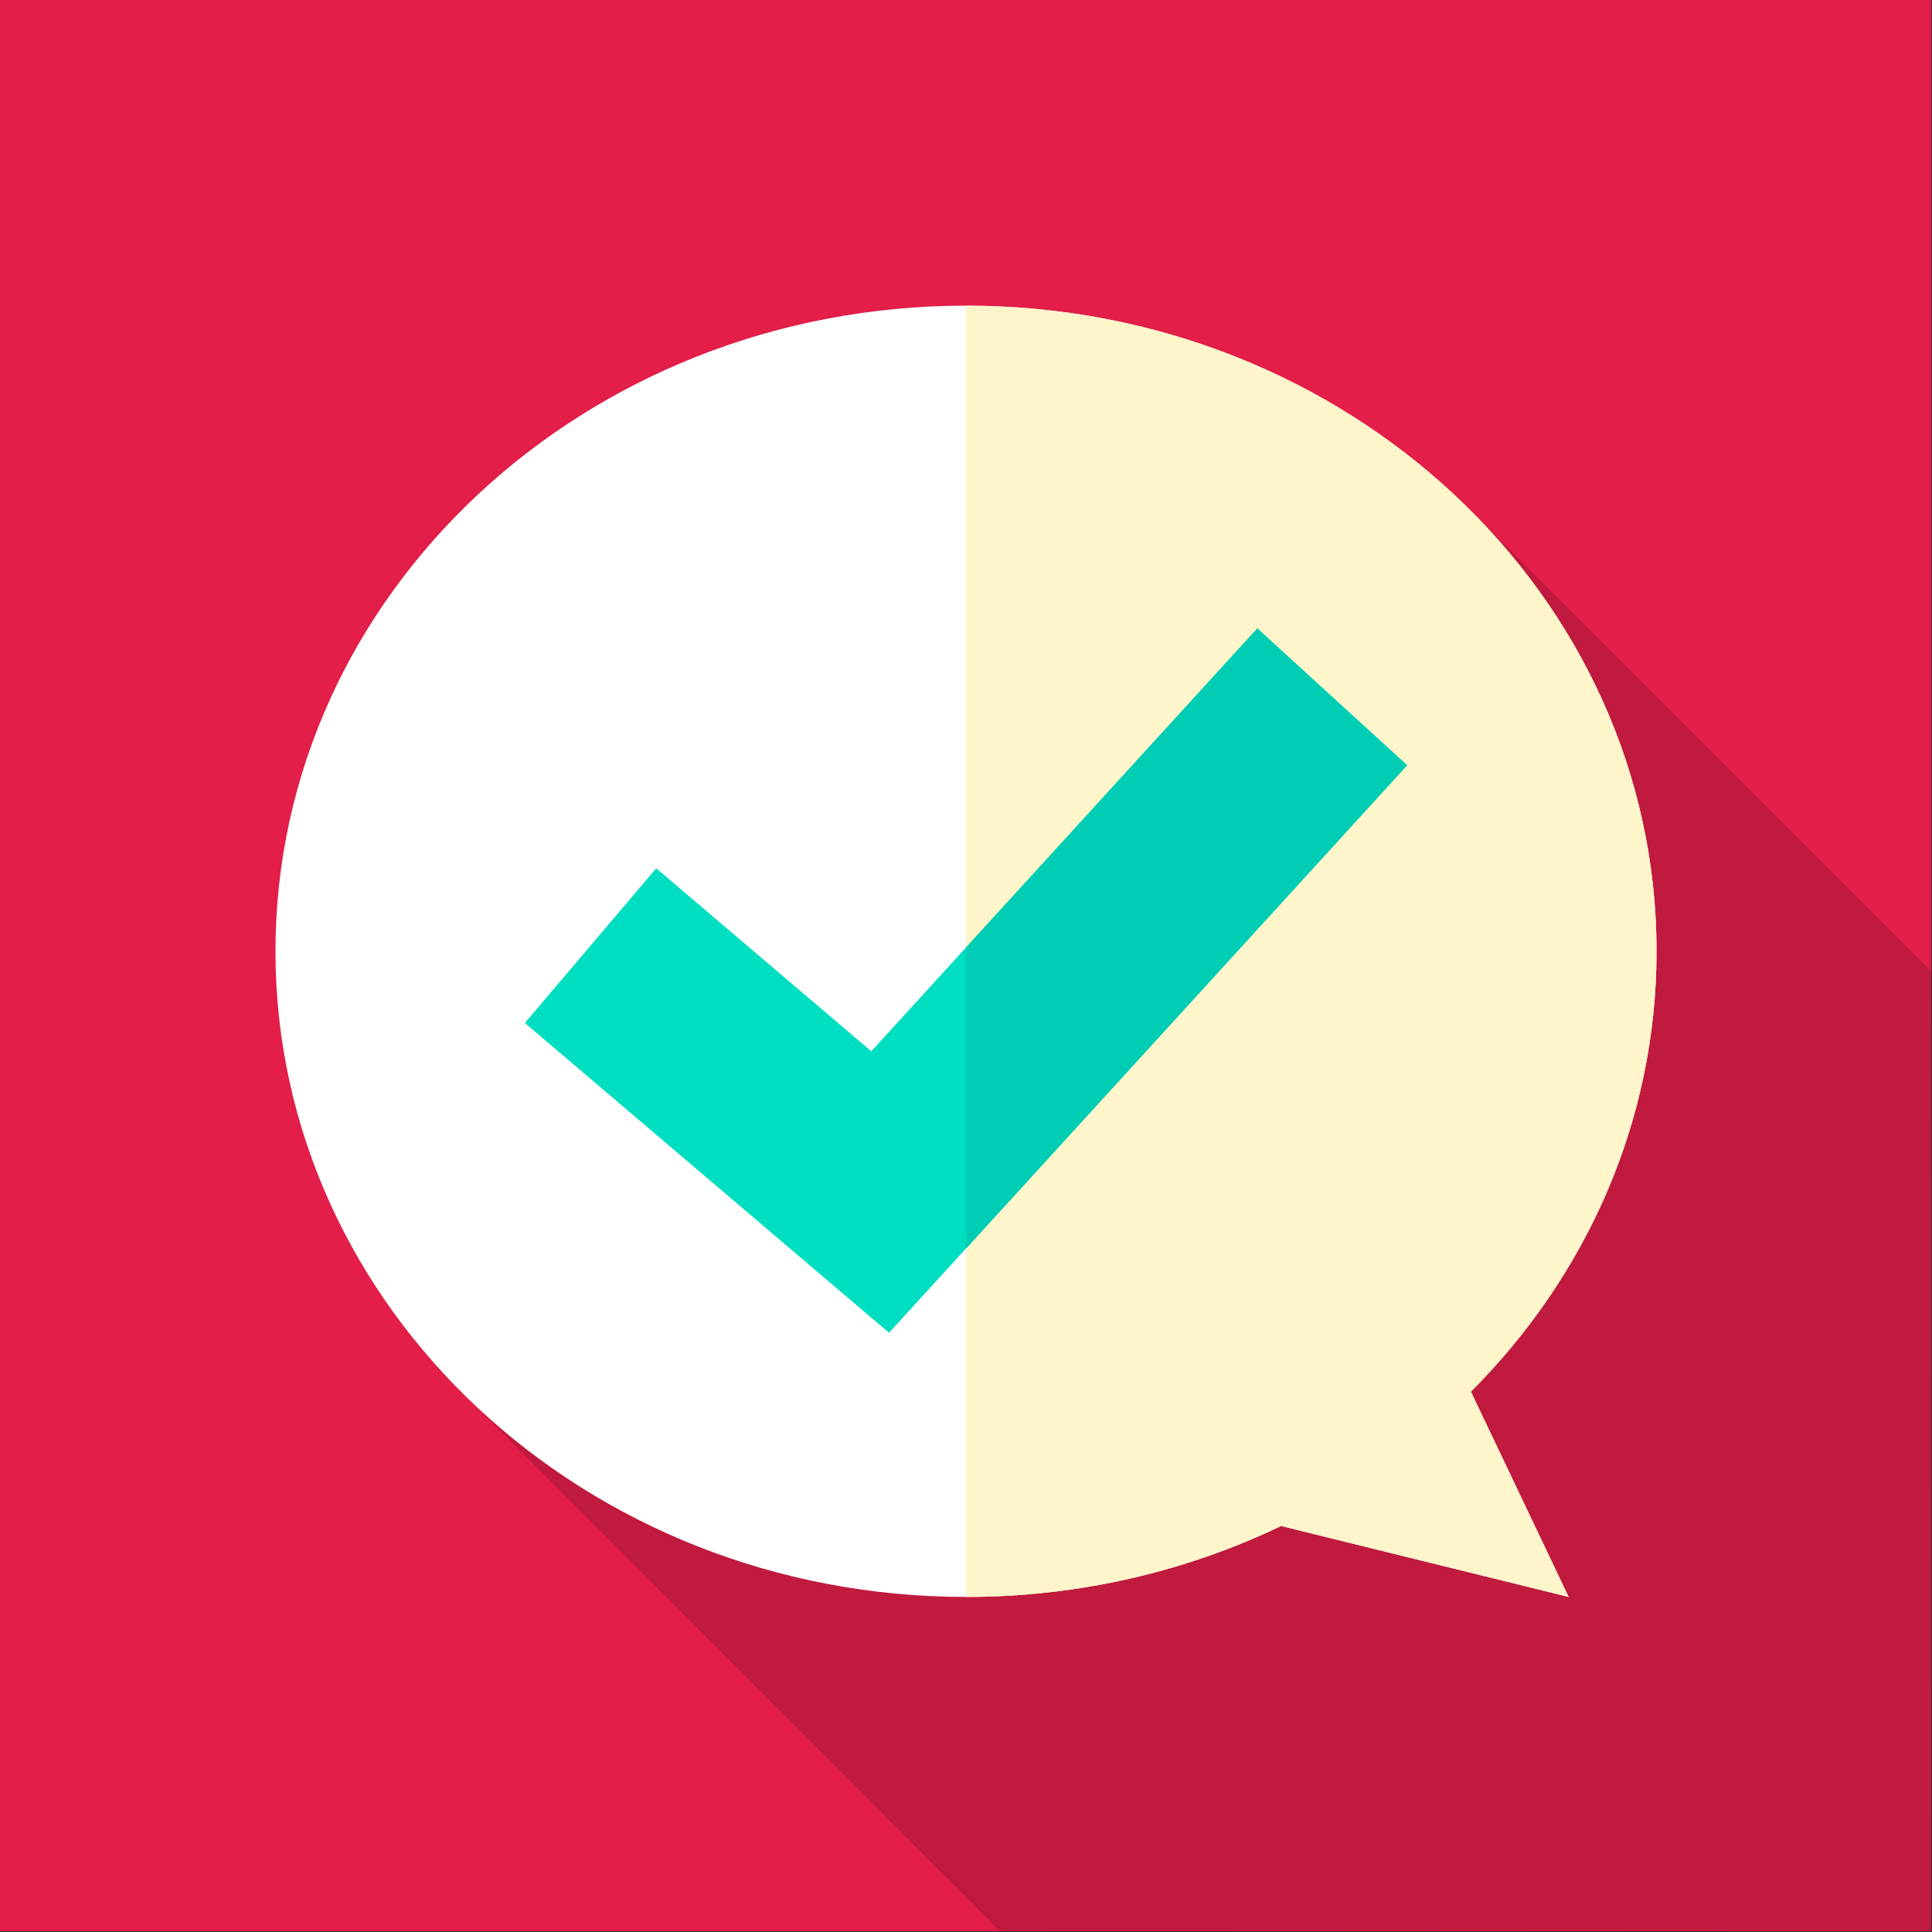
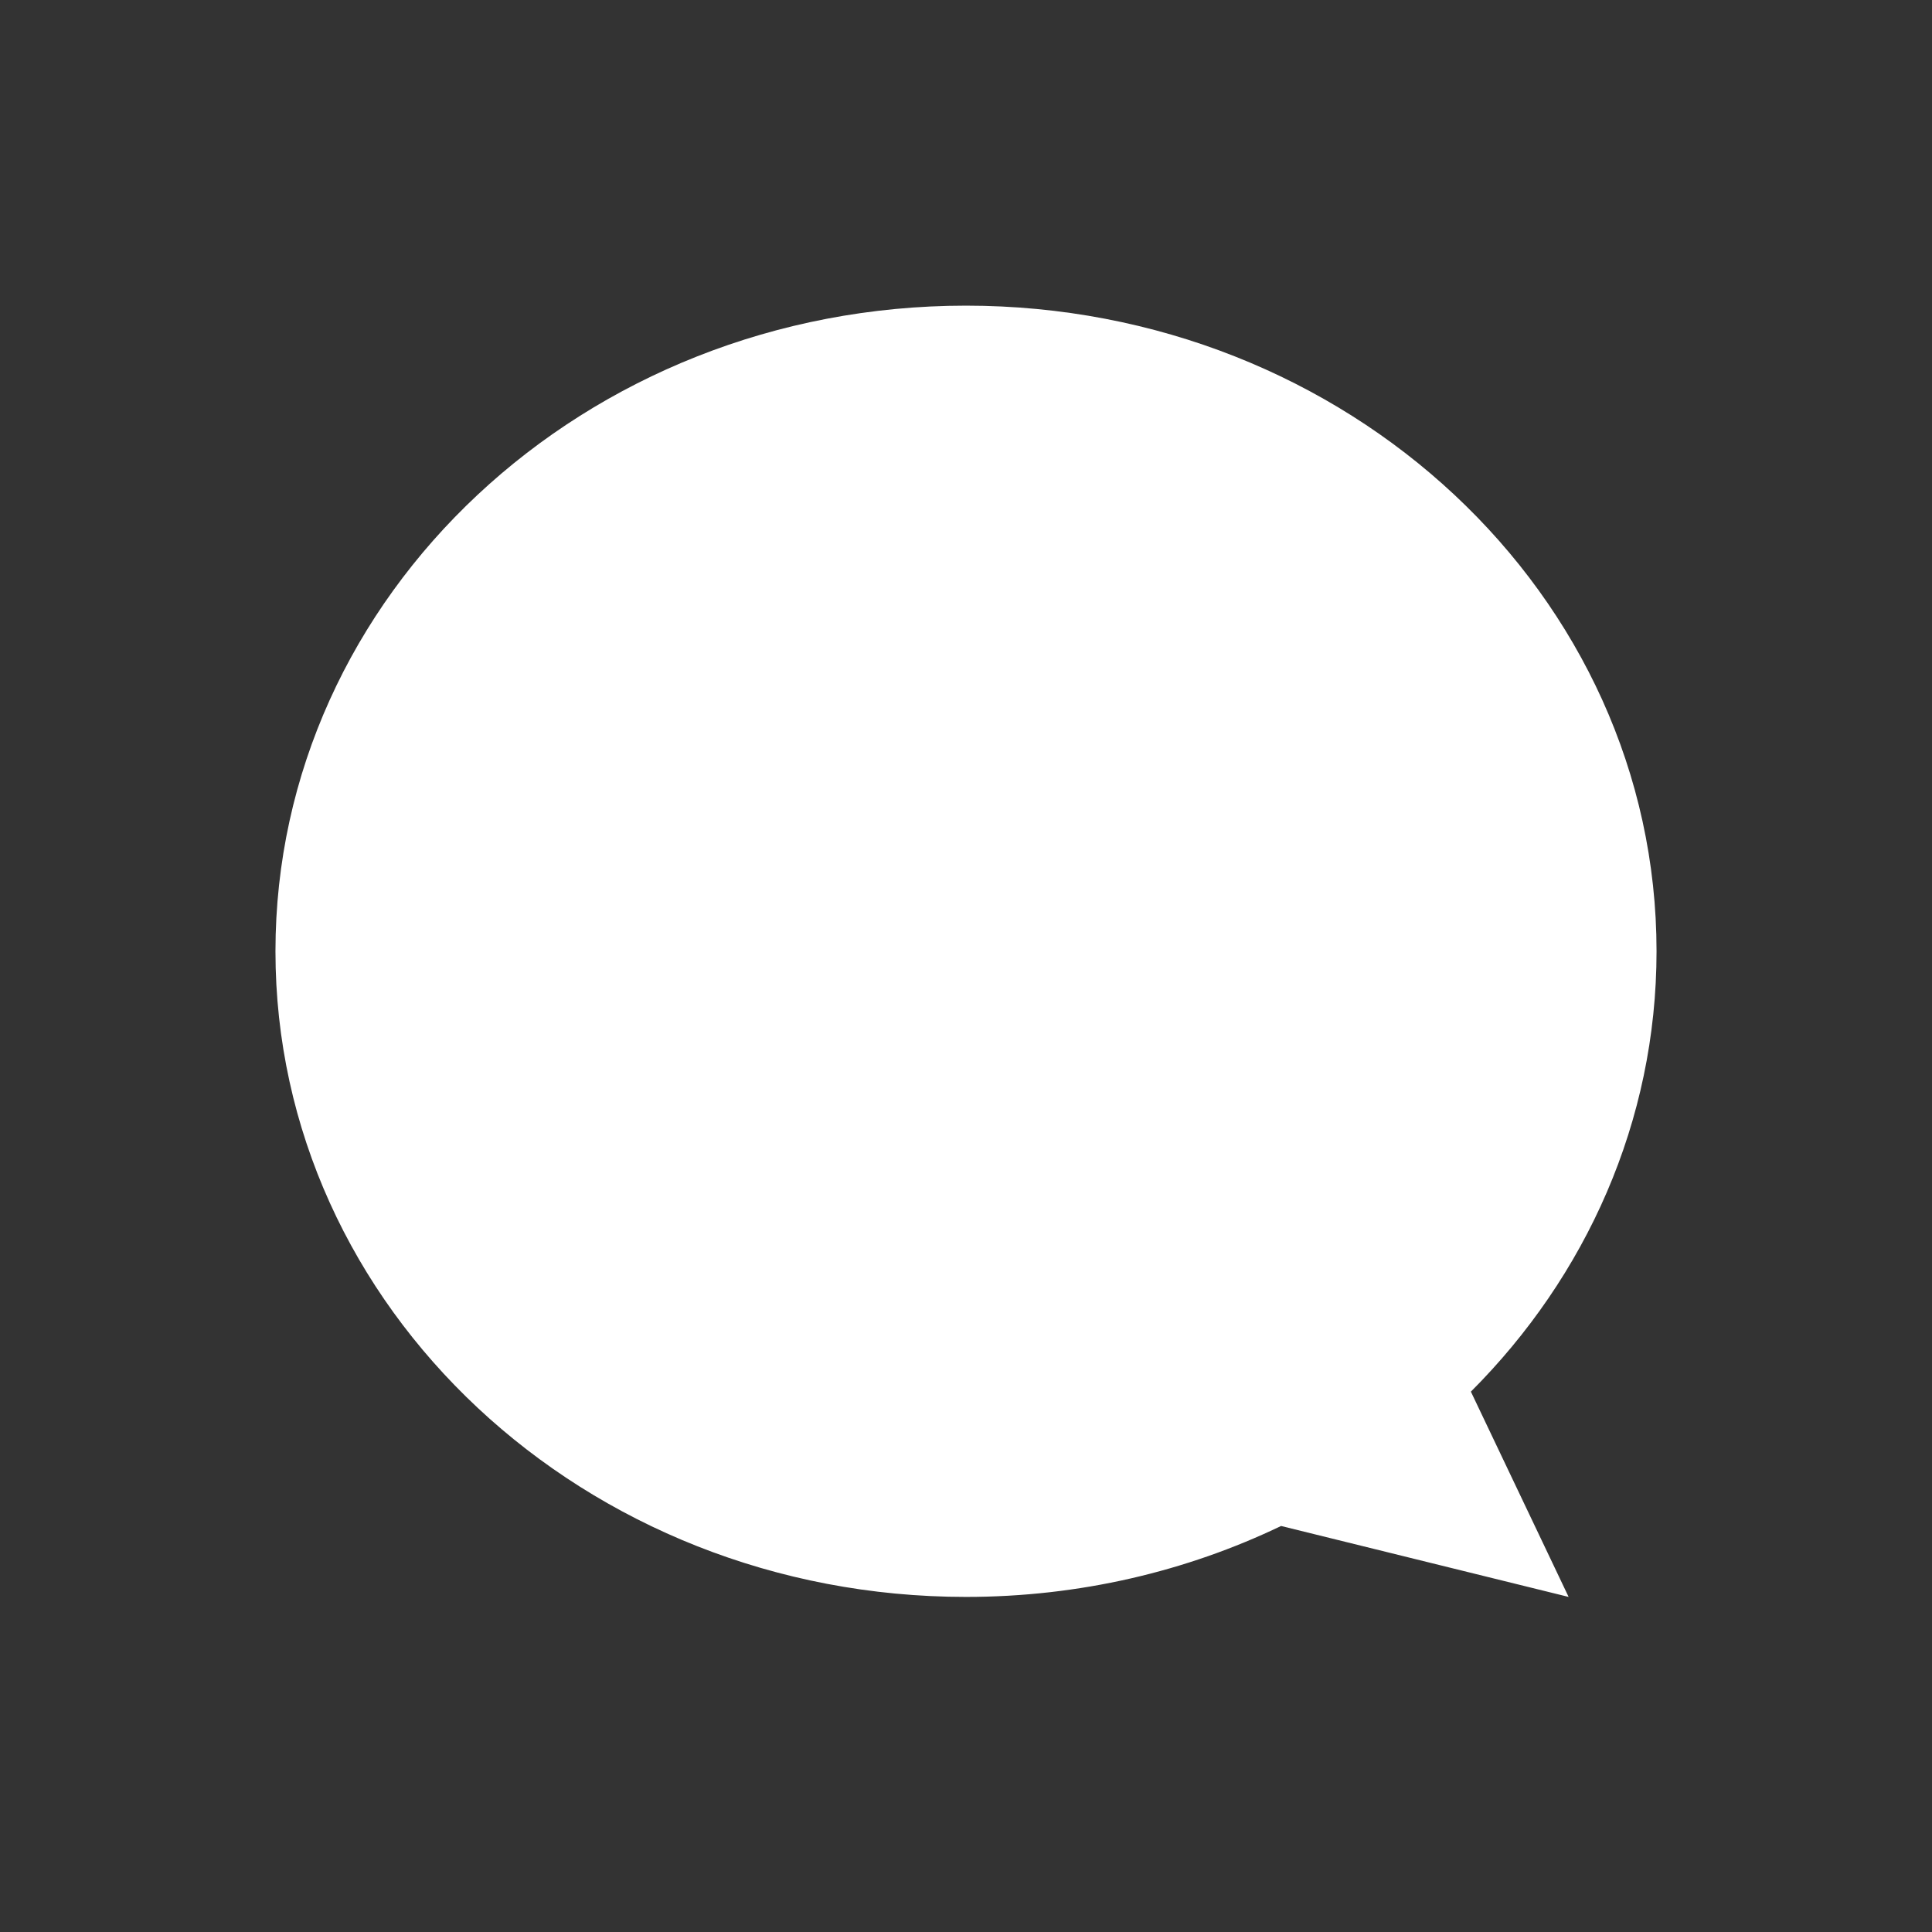
<svg xmlns="http://www.w3.org/2000/svg" version="1.2" viewBox="0 0 512 512" width="250" height="250">
  <rect x="0" y="0" width="512" height="512" fill="#333333" stroke="none" />
  <style>.a{fill:#e21e49}.b{opacity:.15}.c{fill:#fff}.d{fill:#fff5cb}.e{fill:#00dec1}.f{fill:#00cdb4}</style>
-   <path fill-rule="evenodd" class="a" d="m0 0h511.8v511.8h-511.8z" />
-   <path class="b" d="m512 257.6l-119.1-119.1c-33.6-35.3-82.4-57.5-136.9-57.5-101.1 0-183 76.6-183 171.1 0 46.8 20.1 89.2 52.6 120.1l139.6 139.8c73.7 0 179-0.2 246.8-0.2 0-68-0.4-189.2 0-254.2z" />
  <path class="c" d="m439 252.1c0-94.5-81.9-171.1-183-171.1-101.1 0-183 76.6-183 171.1 0 94.5 81.9 171.1 183 171.1 30.1 0 58.5-6.8 83.5-18.8l76.2 18.8-25.9-54.4c30.5-30.5 49.2-71.6 49.2-116.7z" />
-   <path class="d" d="m389.8 368.8l25.9 54.4-76.2-18.8c-25 12-53.4 18.8-83.5 18.8v-342.2c101.1 0 183 76.6 183 171.1 0 45.1-18.7 86.2-49.2 116.7z" />
-   <path fill-rule="evenodd" class="e" d="m333.2 166.5l-102.3 112.1-57-48.5-34.8 41 96.5 82.1 137.3-150.4-39.7-36.3z" />
-   <path fill-rule="evenodd" class="f" d="m372.9 202.8l-116.9 128.1v-79.8l77.2-84.5 39.7 36.2z" />
</svg>